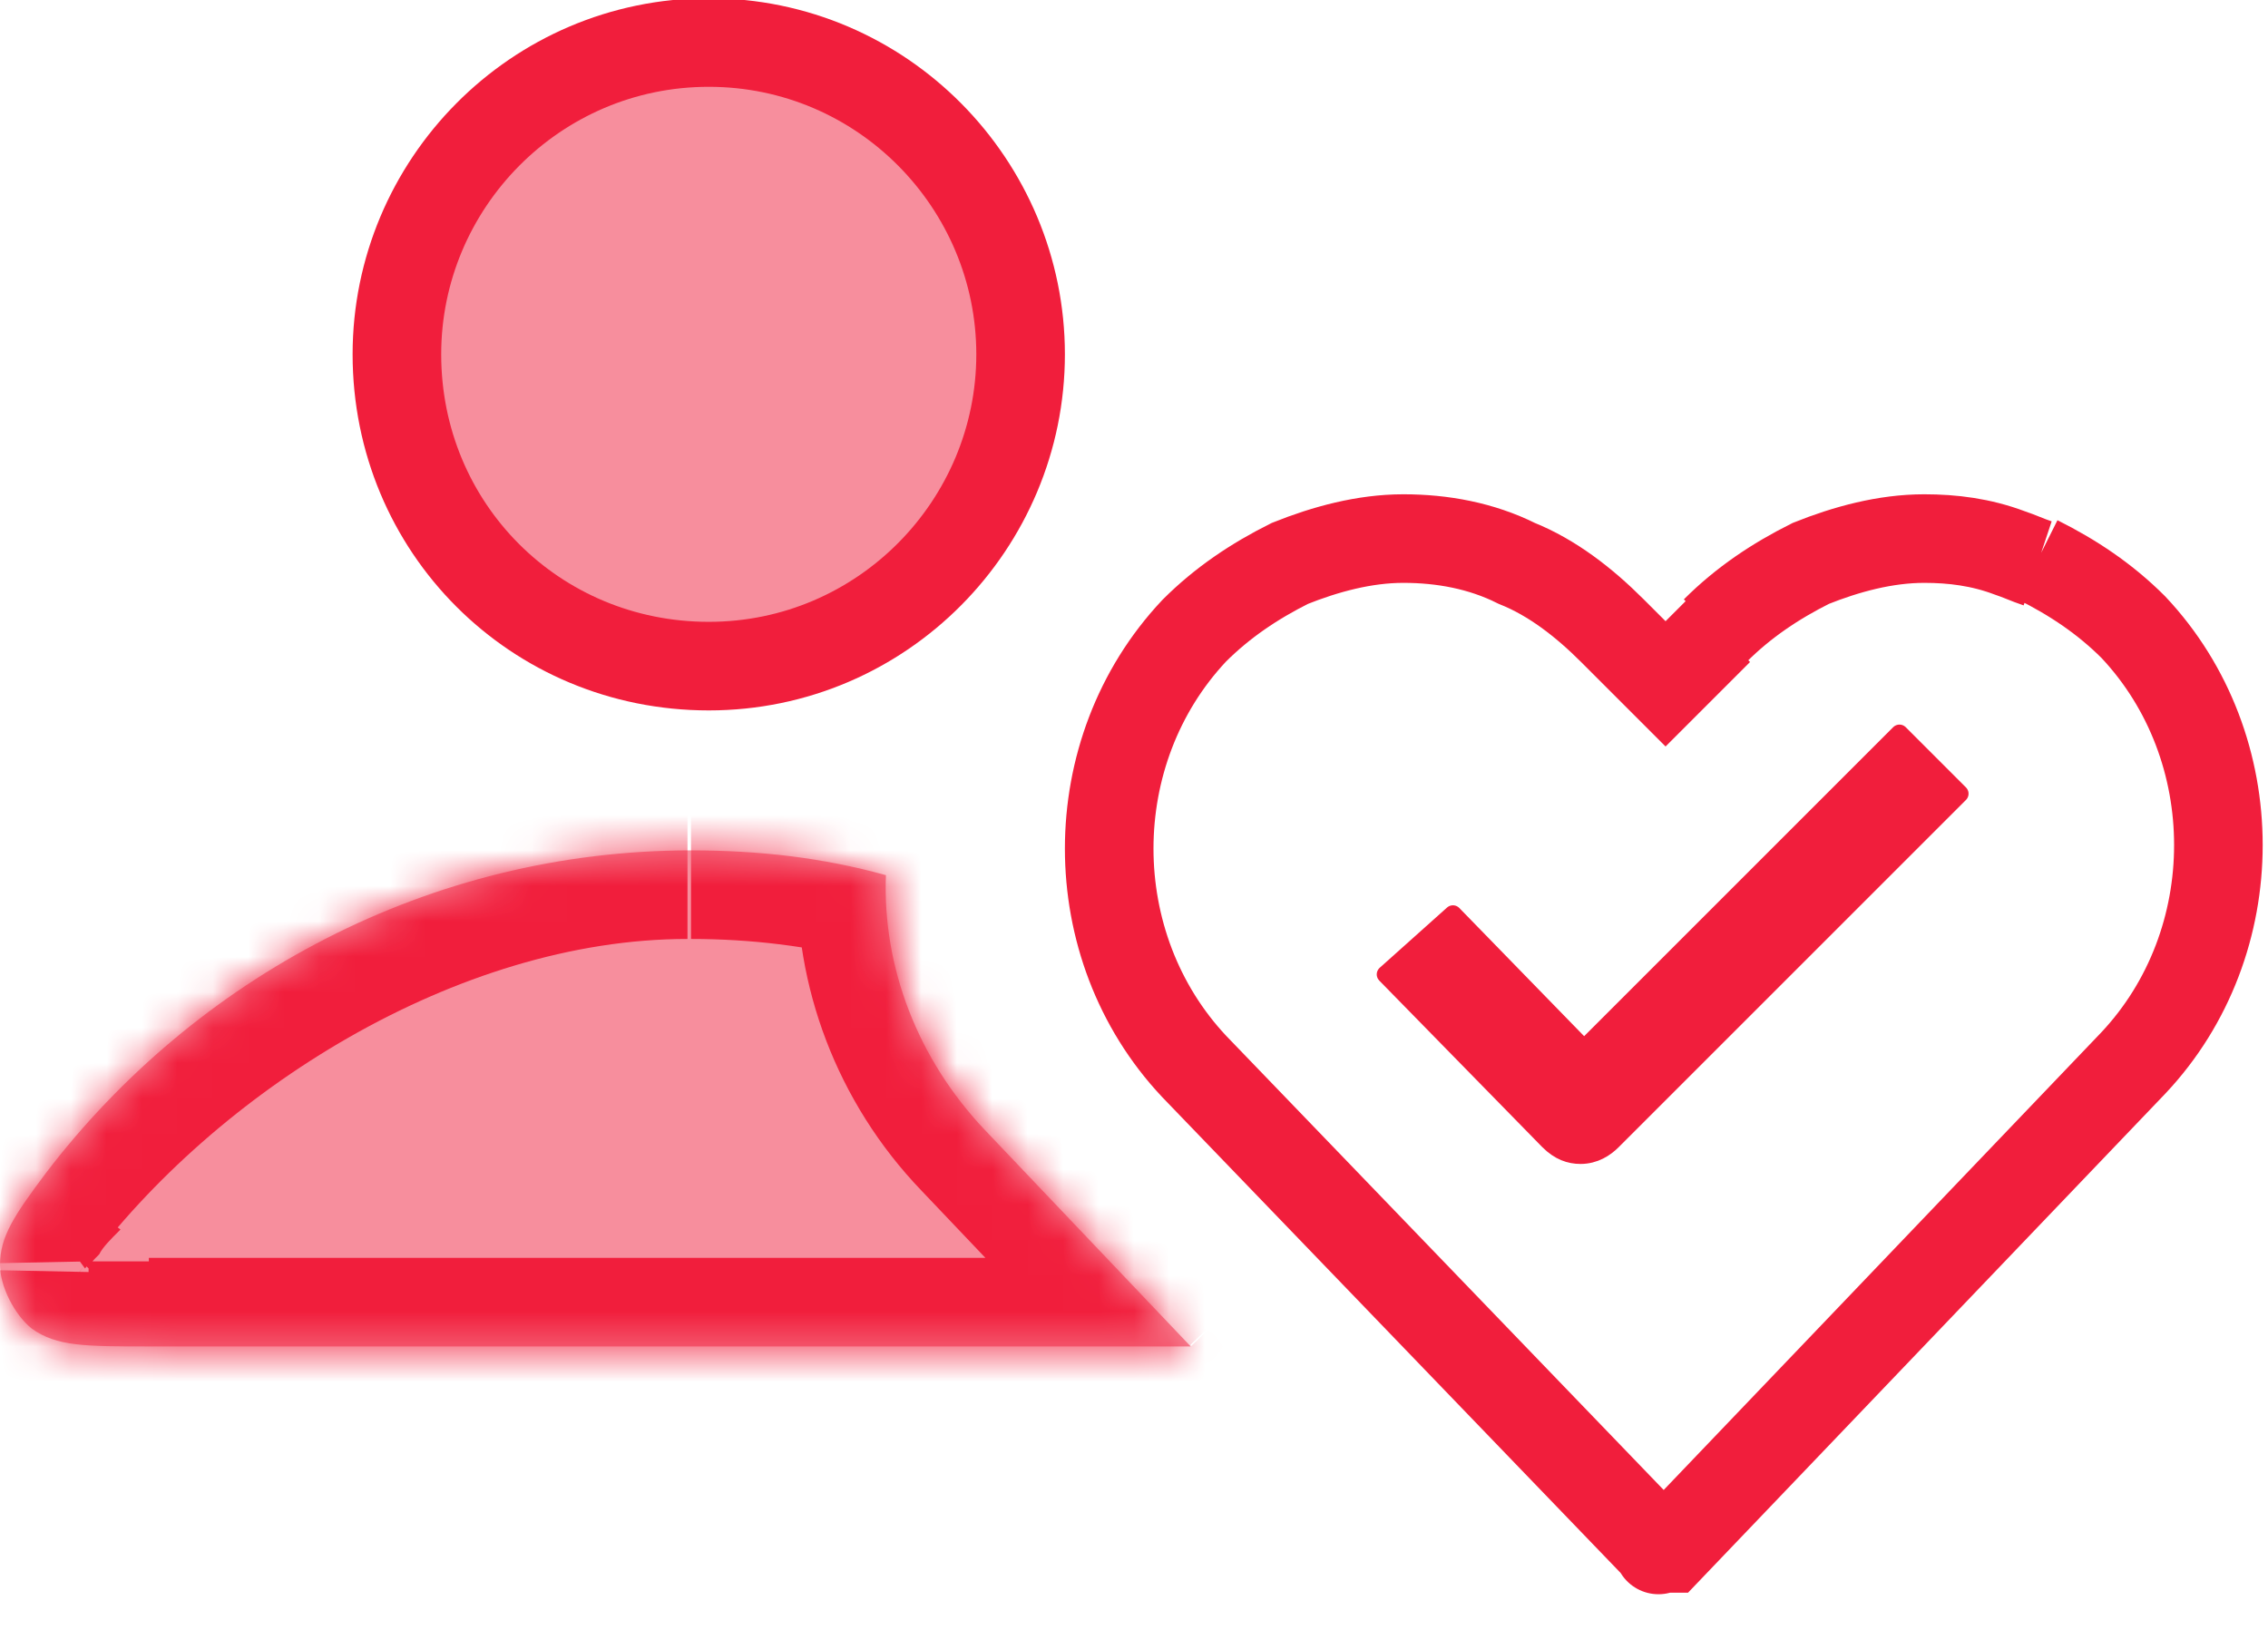
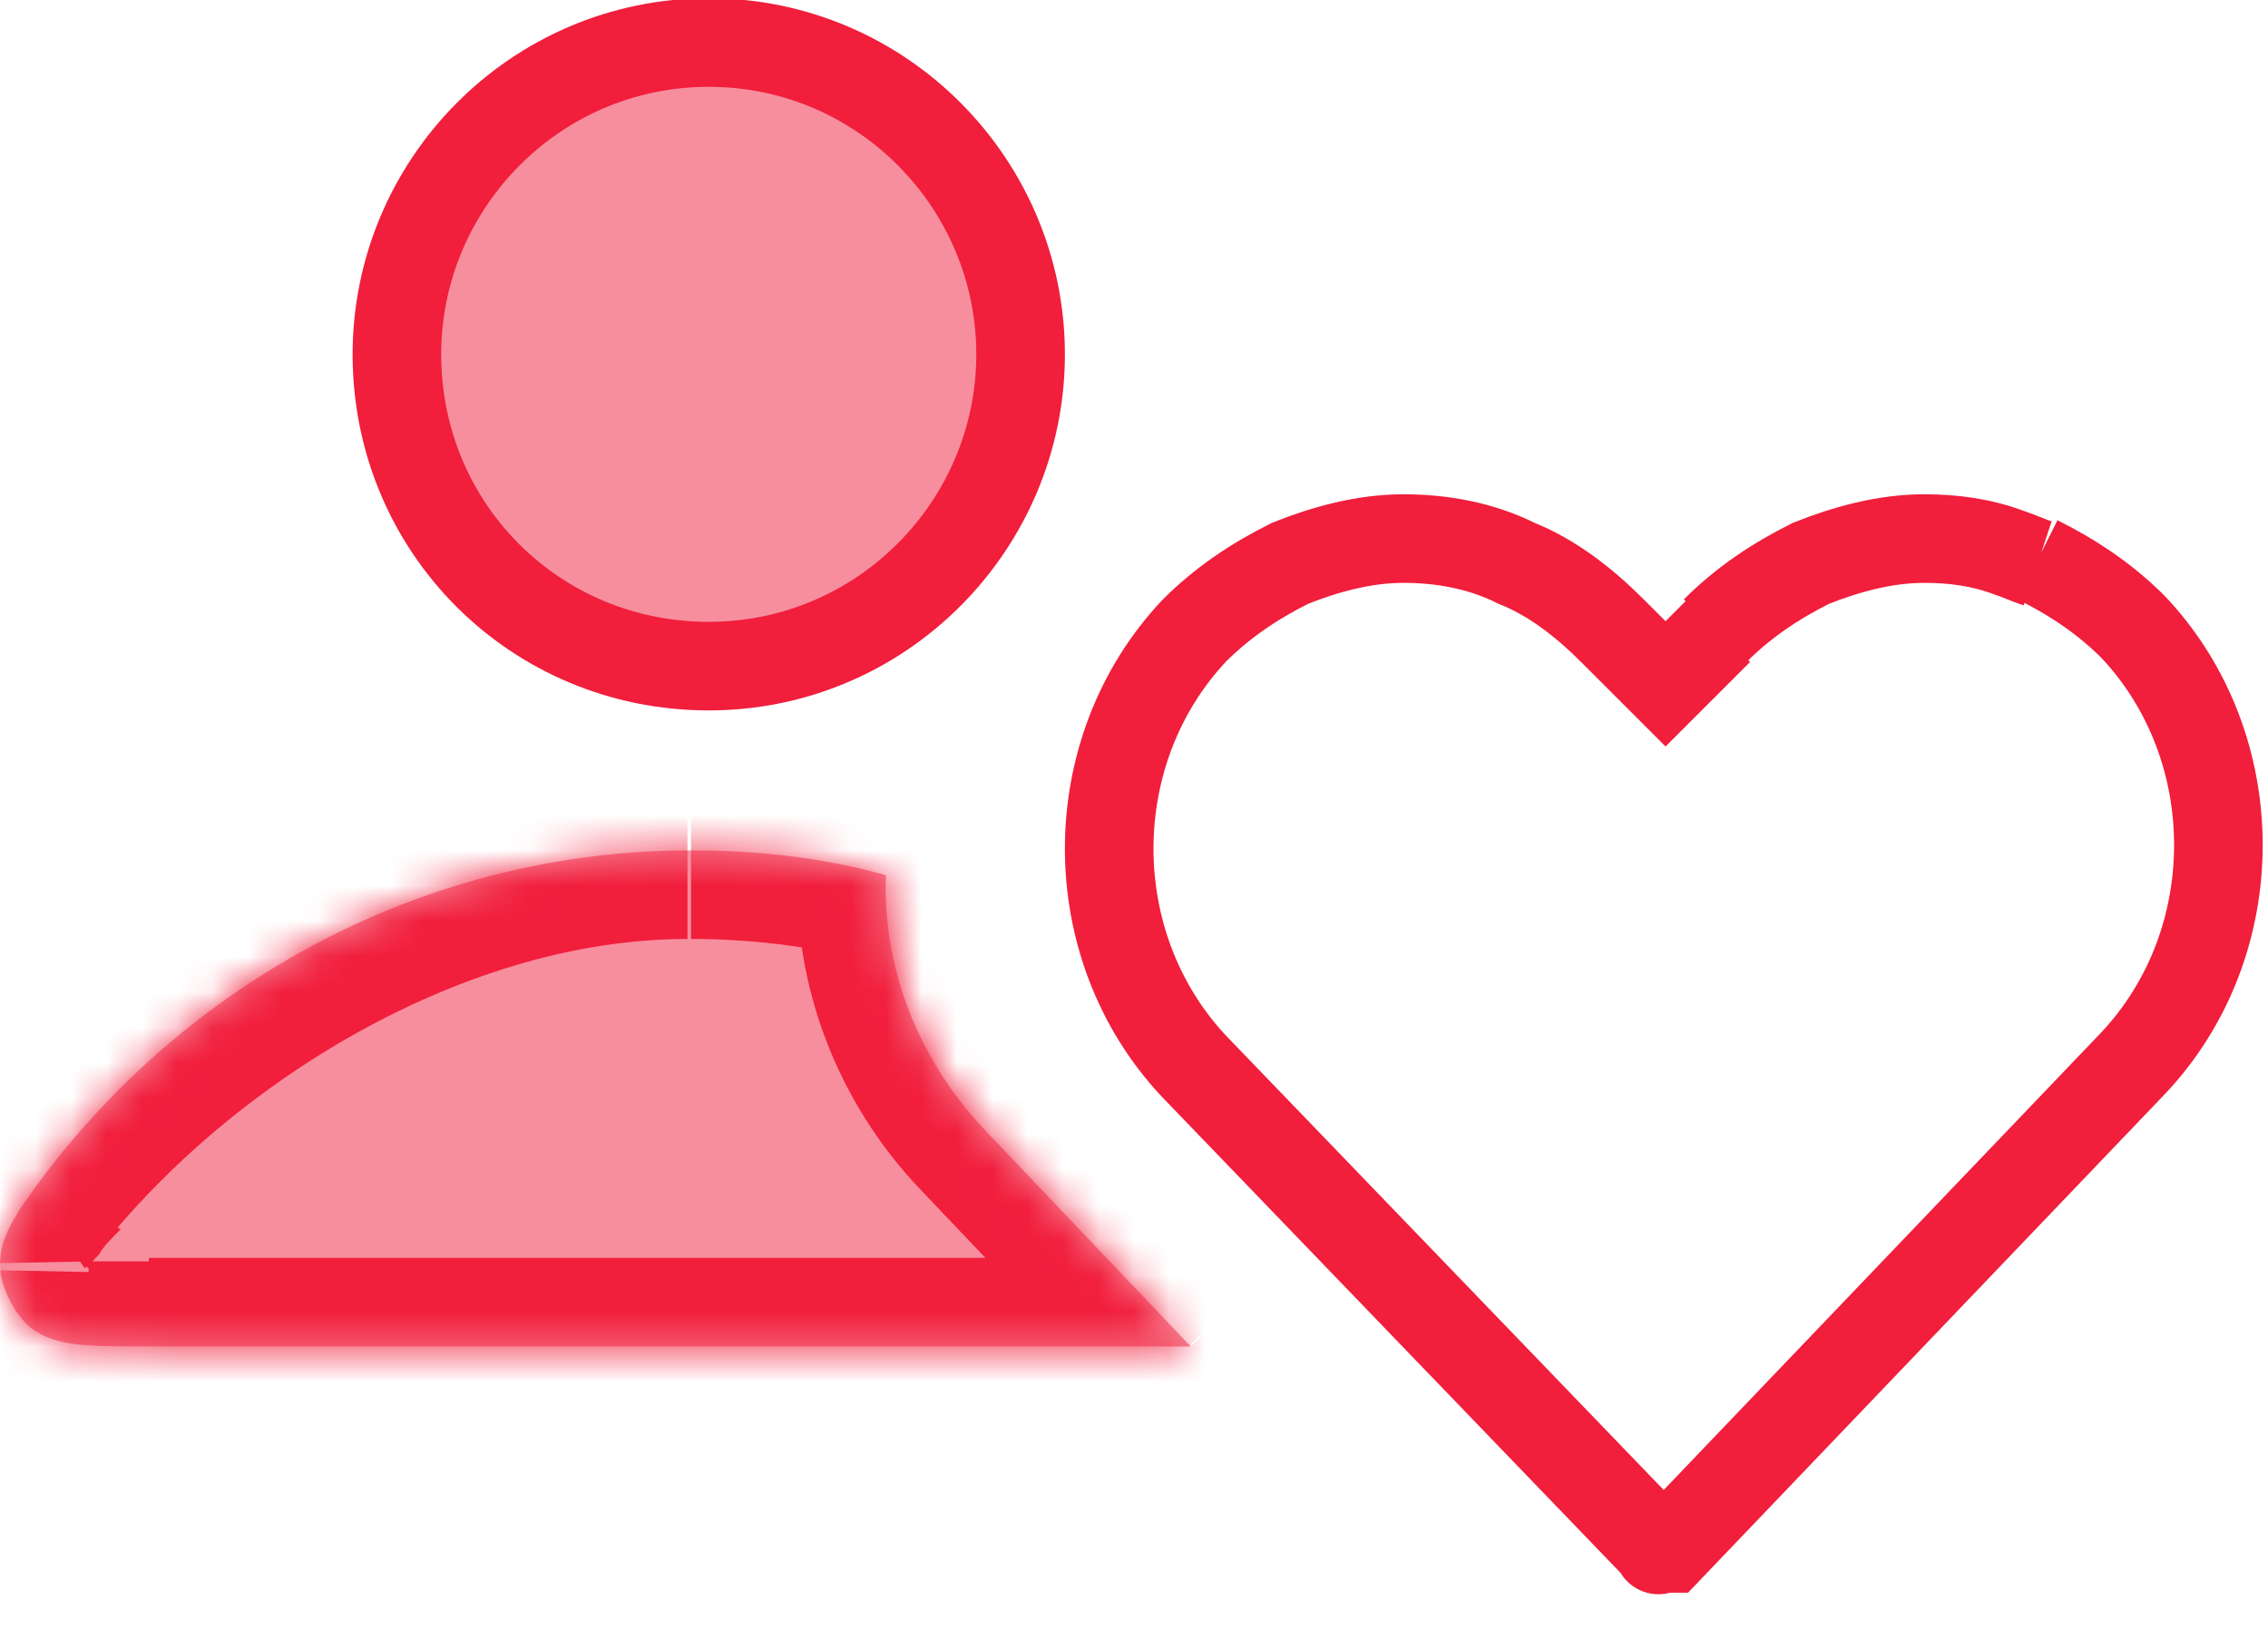
<svg xmlns="http://www.w3.org/2000/svg" version="1.1" id="Capa_1" x="0px" y="0px" viewBox="0 0 64 46" style="enable-background:new 0 0 64 46;" xml:space="preserve">
  <style type="text/css">
	.st0{fill:none;stroke:#F11E3C;stroke-width:2.5;}
	.st1{fill:#F11E3C;stroke:#F11E3C;stroke-width:0.5;stroke-linejoin:round;}
	.st2{fill:#F11E3C;fill-opacity:0.5;stroke:#F11E3C;stroke-width:2.5;stroke-linecap:round;stroke-linejoin:round;}
	.st3{fill-rule:evenodd;clip-rule:evenodd;fill:#F11E3C;fill-opacity:0.5;}
	.st4{fill-rule:evenodd;clip-rule:evenodd;fill:#FFFFFF;filter:url(#Adobe_OpacityMaskFilter);}
	.st5{mask:url(#path-4-inside-1_2164_34_00000061440769246090773280000014613952576310841481_);fill:#F11E3C;}
</style>
  <path class="st0" d="M46.8,43.7L46.8,43.7C46.8,43.7,46.8,43.8,46.8,43.7c0.1,0,0.1,0,0.1,0c0,0,0,0,0.1,0c0,0,0,0,0.1,0  c0,0,0,0,0,0l13.1-13.7c0,0,0,0,0,0c3.2-3.4,3.2-8.9,0-12.3l0,0v0c-0.8-0.8-1.7-1.4-2.7-1.9 M46.8,43.7L33.7,30.1l0,0  c-3.2-3.4-3.2-8.9,0-12.3v0l0,0c0.8-0.8,1.7-1.4,2.7-1.9c1-0.4,2.1-0.7,3.2-0.7s2.2,0.2,3.2,0.7c1,0.4,1.9,1.1,2.7,1.9v0l0,0  l0.6,0.6l0.9,0.9l0.9-0.9l0.6-0.6v0 M48.4,17.8 M46.8,43.7 M48.4,17.8L48.4,17.8 M48.4,17.8L48.4,17.8 M48.4,17.8  c0.8-0.8,1.7-1.4,2.7-1.9c1-0.4,2.1-0.7,3.2-0.7c0.8,0,1.6,0.1,2.4,0.4c0.3,0.1,0.5,0.2,0.8,0.3" />
-   <path class="st1" d="M41,25.8l3.7,3.8l8.9-8.9l1.7,1.7l-9.8,9.8c-0.2,0.2-0.5,0.4-0.9,0.4c-0.3,0-0.6-0.1-0.9-0.4l-4.6-4.7L41,25.8z  " />
  <path class="st2" d="M28.8,10c0,4.8-3.9,8.8-8.8,8.8s-8.8-3.9-8.8-8.8c0-4.8,3.9-8.8,8.8-8.8S28.8,5.2,28.8,10z" />
  <path class="st3" d="M25,24.7c-0.1,2.6,0.9,5.2,2.8,7.2l5.8,6.1H4.2h0c-1.8,0-2.6,0-3.3-0.5C0.4,37.1,0,36.3,0,35.7  c0-0.8,0.4-1.4,1.3-2.6h0C5.5,27.6,12.1,24,19.5,24C21.4,24,23.2,24.2,25,24.7z" />
  <defs>
    <filter id="Adobe_OpacityMaskFilter" filterUnits="userSpaceOnUse" x="-2.5" y="21.5" width="38.6" height="19">
      <feColorMatrix type="matrix" values="1 0 0 0 0  0 1 0 0 0  0 0 1 0 0  0 0 0 1 0" />
    </filter>
  </defs>
  <mask maskUnits="userSpaceOnUse" x="-2.5" y="21.5" width="38.6" height="19" id="path-4-inside-1_2164_34_00000061440769246090773280000014613952576310841481_">
    <path class="st4" d="M25,24.7c-0.1,2.6,0.9,5.2,2.8,7.2l5.8,6.1H4.2h0c-1.8,0-2.6,0-3.3-0.5C0.4,37.1,0,36.3,0,35.7   c0-0.8,0.4-1.4,1.3-2.6h0C5.5,27.6,12.1,24,19.5,24C21.4,24,23.2,24.2,25,24.7z" />
  </mask>
  <path class="st5" d="M25,24.7l2.5,0.1c0-1.2-0.8-2.2-1.9-2.5L25,24.7z M27.8,31.9L26,33.6l0,0L27.8,31.9z M33.6,38v2.5  c1,0,1.9-0.6,2.3-1.5c0.4-0.9,0.2-2-0.5-2.7L33.6,38z M0.9,37.5l-1.5,2L0.9,37.5z M0,35.7l-2.5,0l0,0L0,35.7z M1.3,33.1l-1.9-1.6  c0,0,0,0-0.1,0.1L1.3,33.1z M1.3,33.1l1.9,1.6c0,0,0,0,0.1-0.1L1.3,33.1z M22.5,24.6c-0.1,3.2,1.1,6.5,3.5,9l3.6-3.5  c-1.4-1.5-2.1-3.5-2.1-5.5L22.5,24.6z M26,33.6l5.8,6.1l3.6-3.5l-5.8-6.1L26,33.6z M4.2,40.5h29.4v-5H4.2V40.5z M4.2,40.5L4.2,40.5  l0-5h0V40.5z M-0.7,39.5c0.8,0.6,1.7,0.9,2.5,1c0.7,0.1,1.5,0.1,2.4,0.1v-5c-0.9,0-1.4,0-1.8,0c-0.3,0-0.1-0.1,0,0.1L-0.7,39.5z   M-2.5,35.8c0,0.8,0.2,1.5,0.5,2.1c0.3,0.6,0.7,1.2,1.3,1.7l3.1-3.9c0,0,0.1,0.1,0.1,0.1c0,0,0,0,0,0c0,0,0,0,0,0c0,0,0,0,0,0  c0,0,0,0,0,0c0,0,0,0,0,0c0,0,0,0,0,0c0,0,0,0.1,0,0.1L-2.5,35.8z M-0.7,31.6c-0.4,0.5-0.9,1.1-1.2,1.7c-0.4,0.7-0.7,1.5-0.6,2.4  l5-0.1c0,0,0,0.1,0,0.2c0,0,0,0,0,0c0-0.1,0.1-0.2,0.3-0.4c0.1-0.2,0.3-0.4,0.6-0.7L-0.7,31.6z M-0.6,31.5L-0.6,31.5l3.9,3.2h0  L-0.6,31.5z M19.5,21.5c-8.2,0-15.5,4-20.2,10.1l3.1,4.2c3.7-5,10.5-9.3,17-9.3V21.5z M25.6,22.3c-2-0.5-4-0.8-6.1-0.8v5  c1.7,0,3.3,0.2,4.9,0.6L25.6,22.3z" />
</svg>